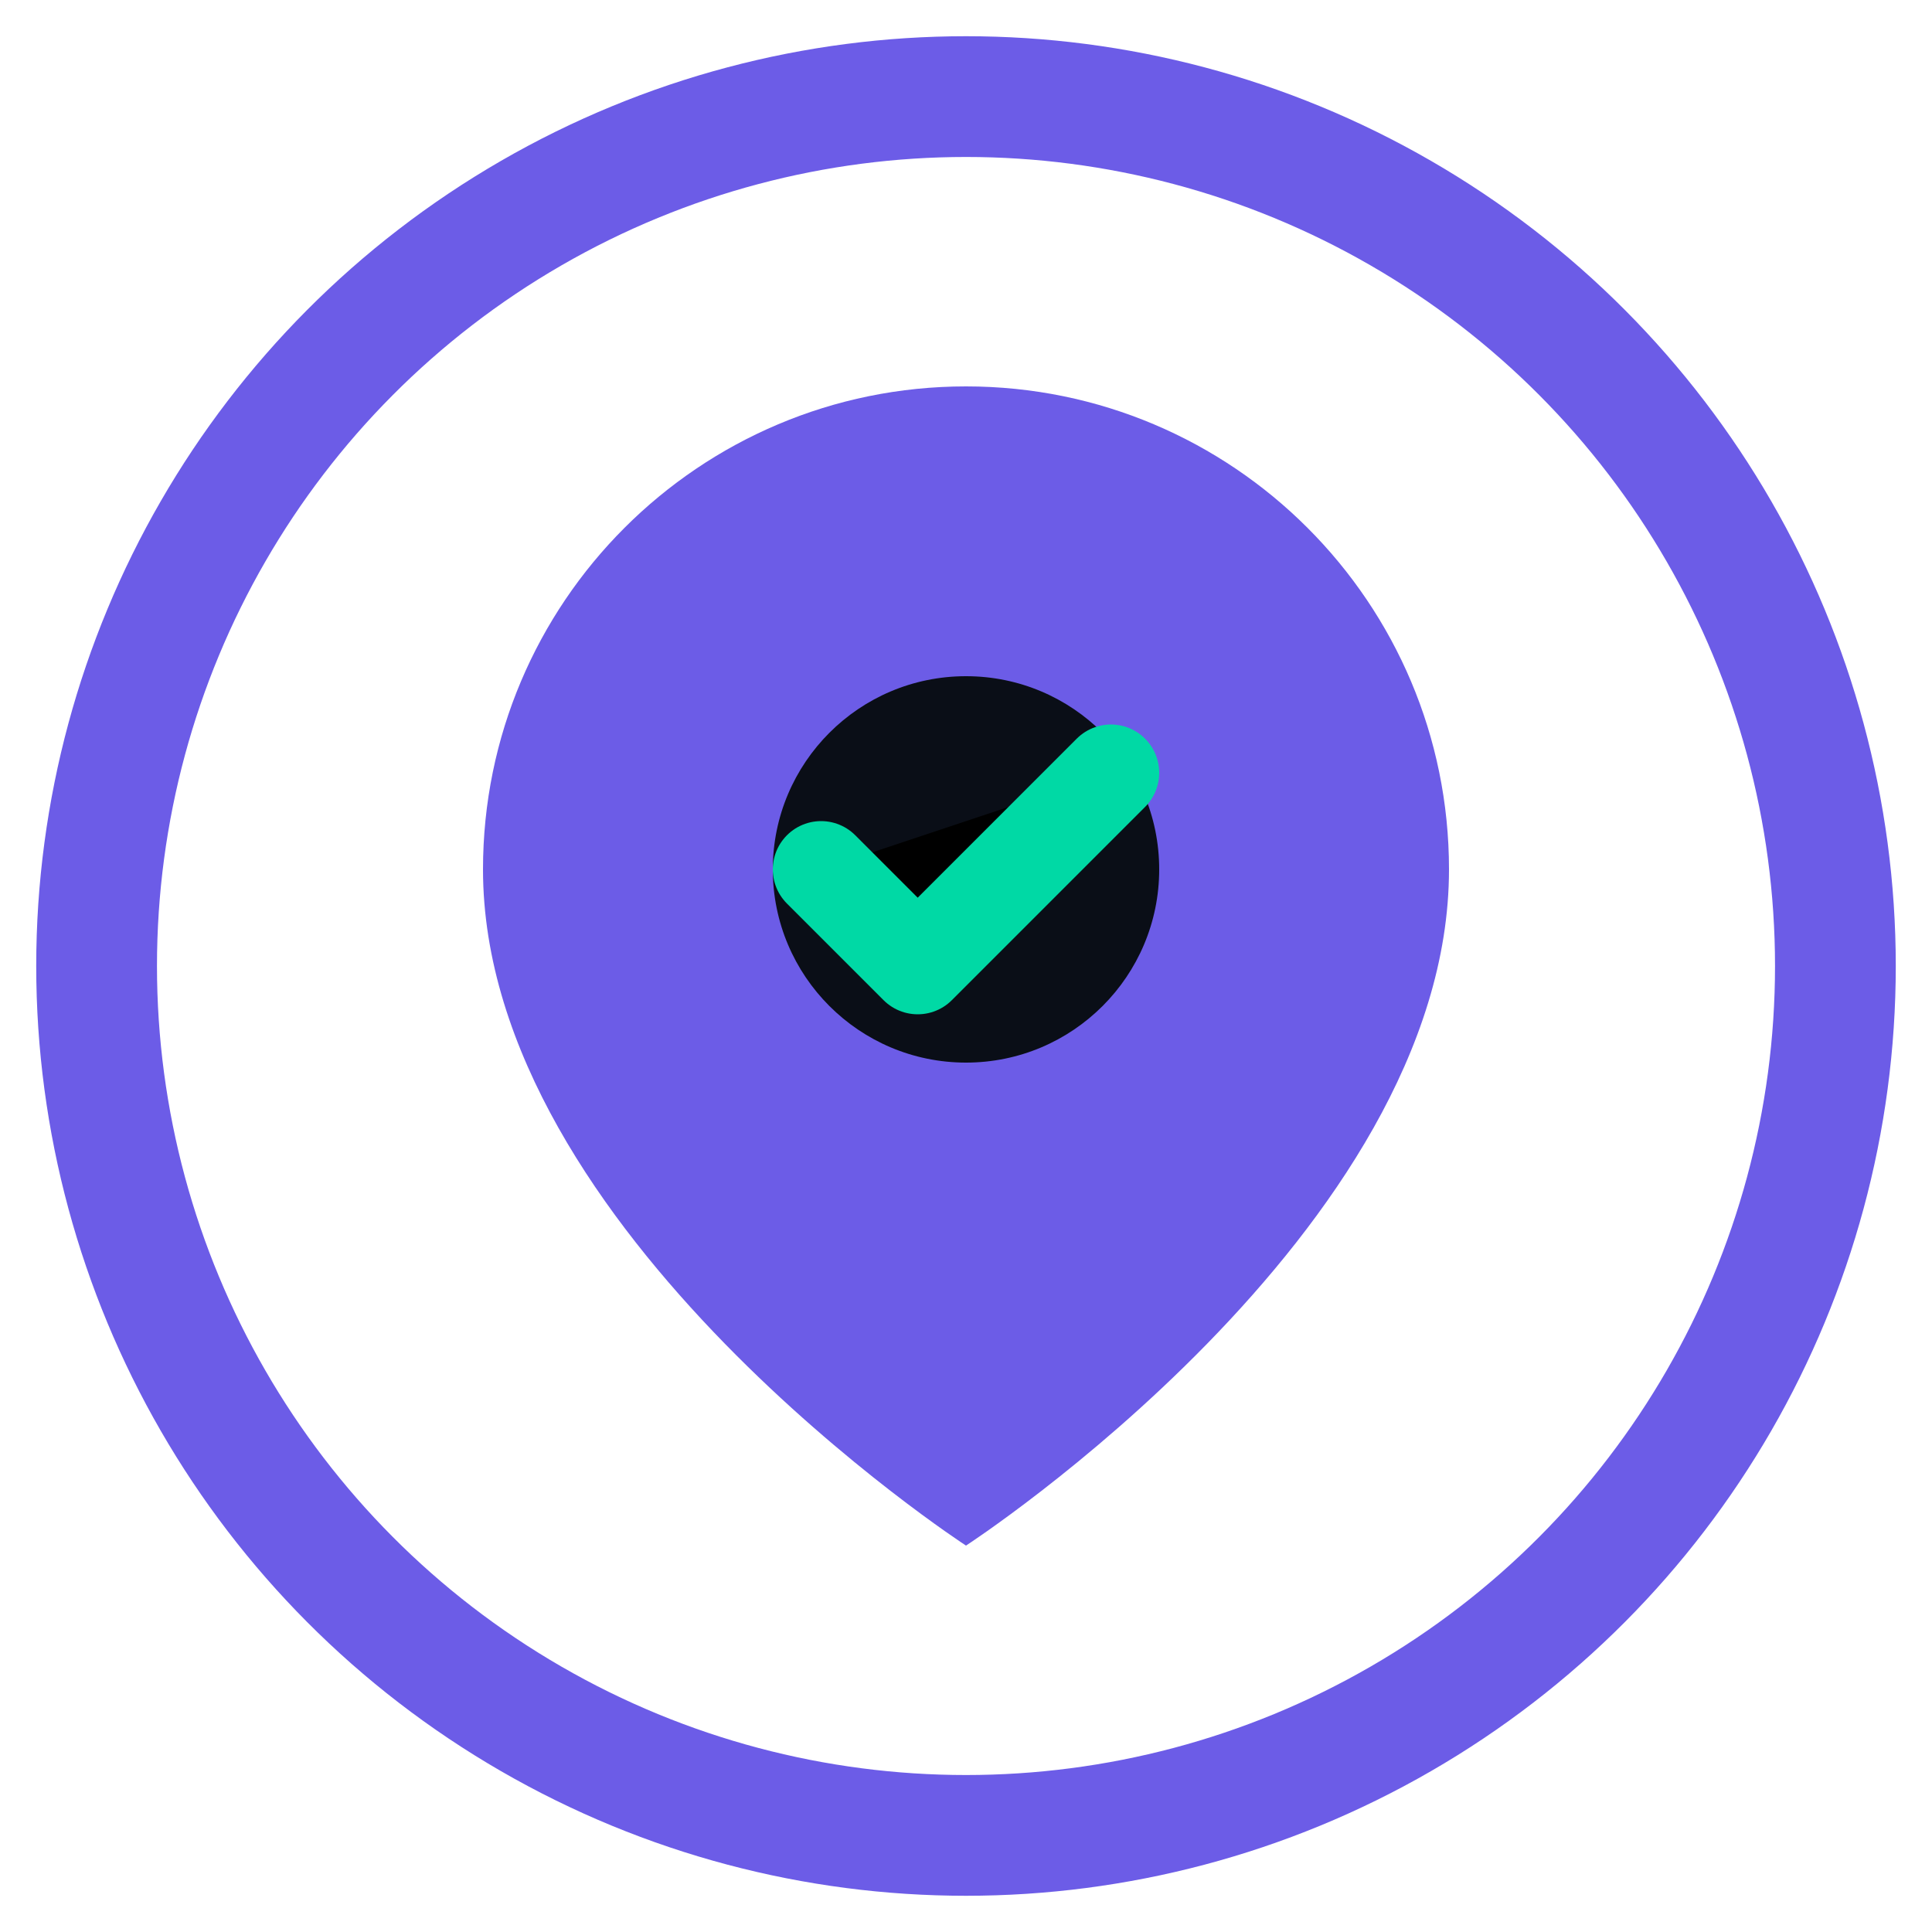
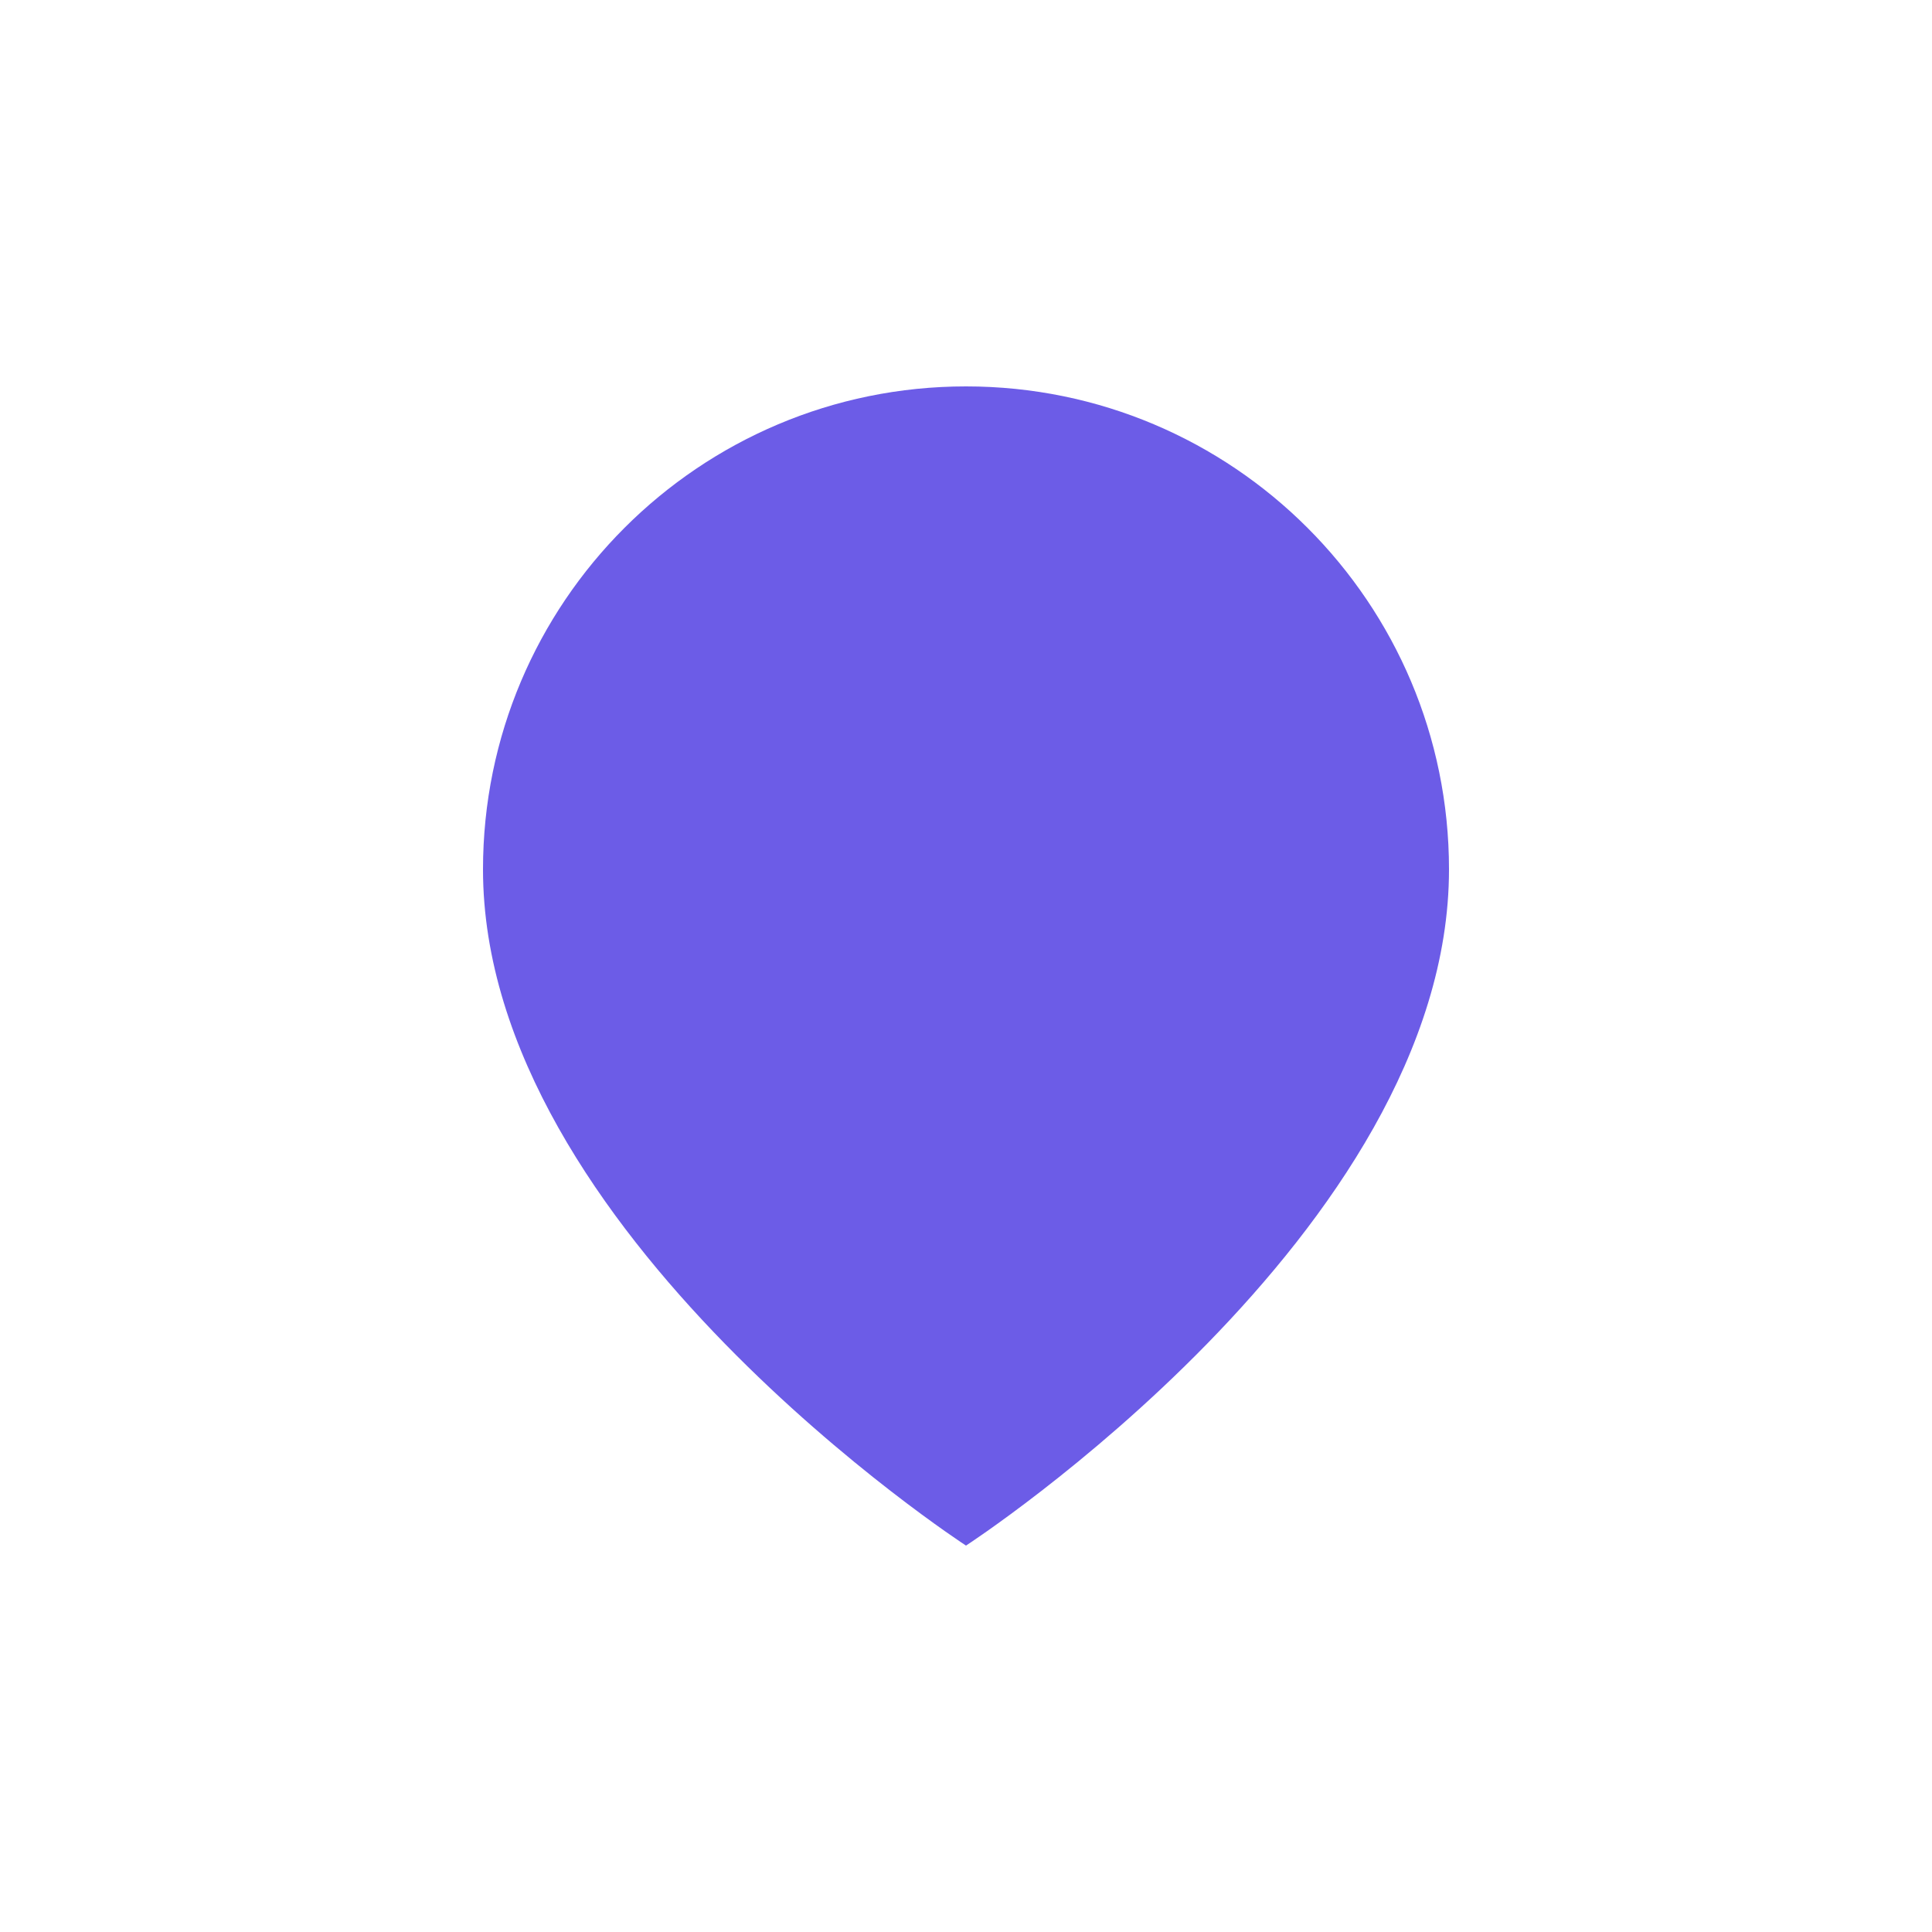
<svg xmlns="http://www.w3.org/2000/svg" viewBox="0 0 40 40">
-   <circle cx="20" cy="20" r="18" stroke="#6C5CE7" stroke-width="2.5" fill="none" />
  <path d="M20 8C14.477 8 10 12.477 10 18c0 7.5 10 14 10 14s10-6.5 10-14c0-5.523-4.477-10-10-10z" fill="#6C5CE7" />
-   <circle cx="20" cy="18" r="4" fill="#0A0E17" />
-   <path d="M17 18l2 2 4-4" stroke="#00D9A5" stroke-width="2" stroke-linecap="round" stroke-linejoin="round" />
</svg>